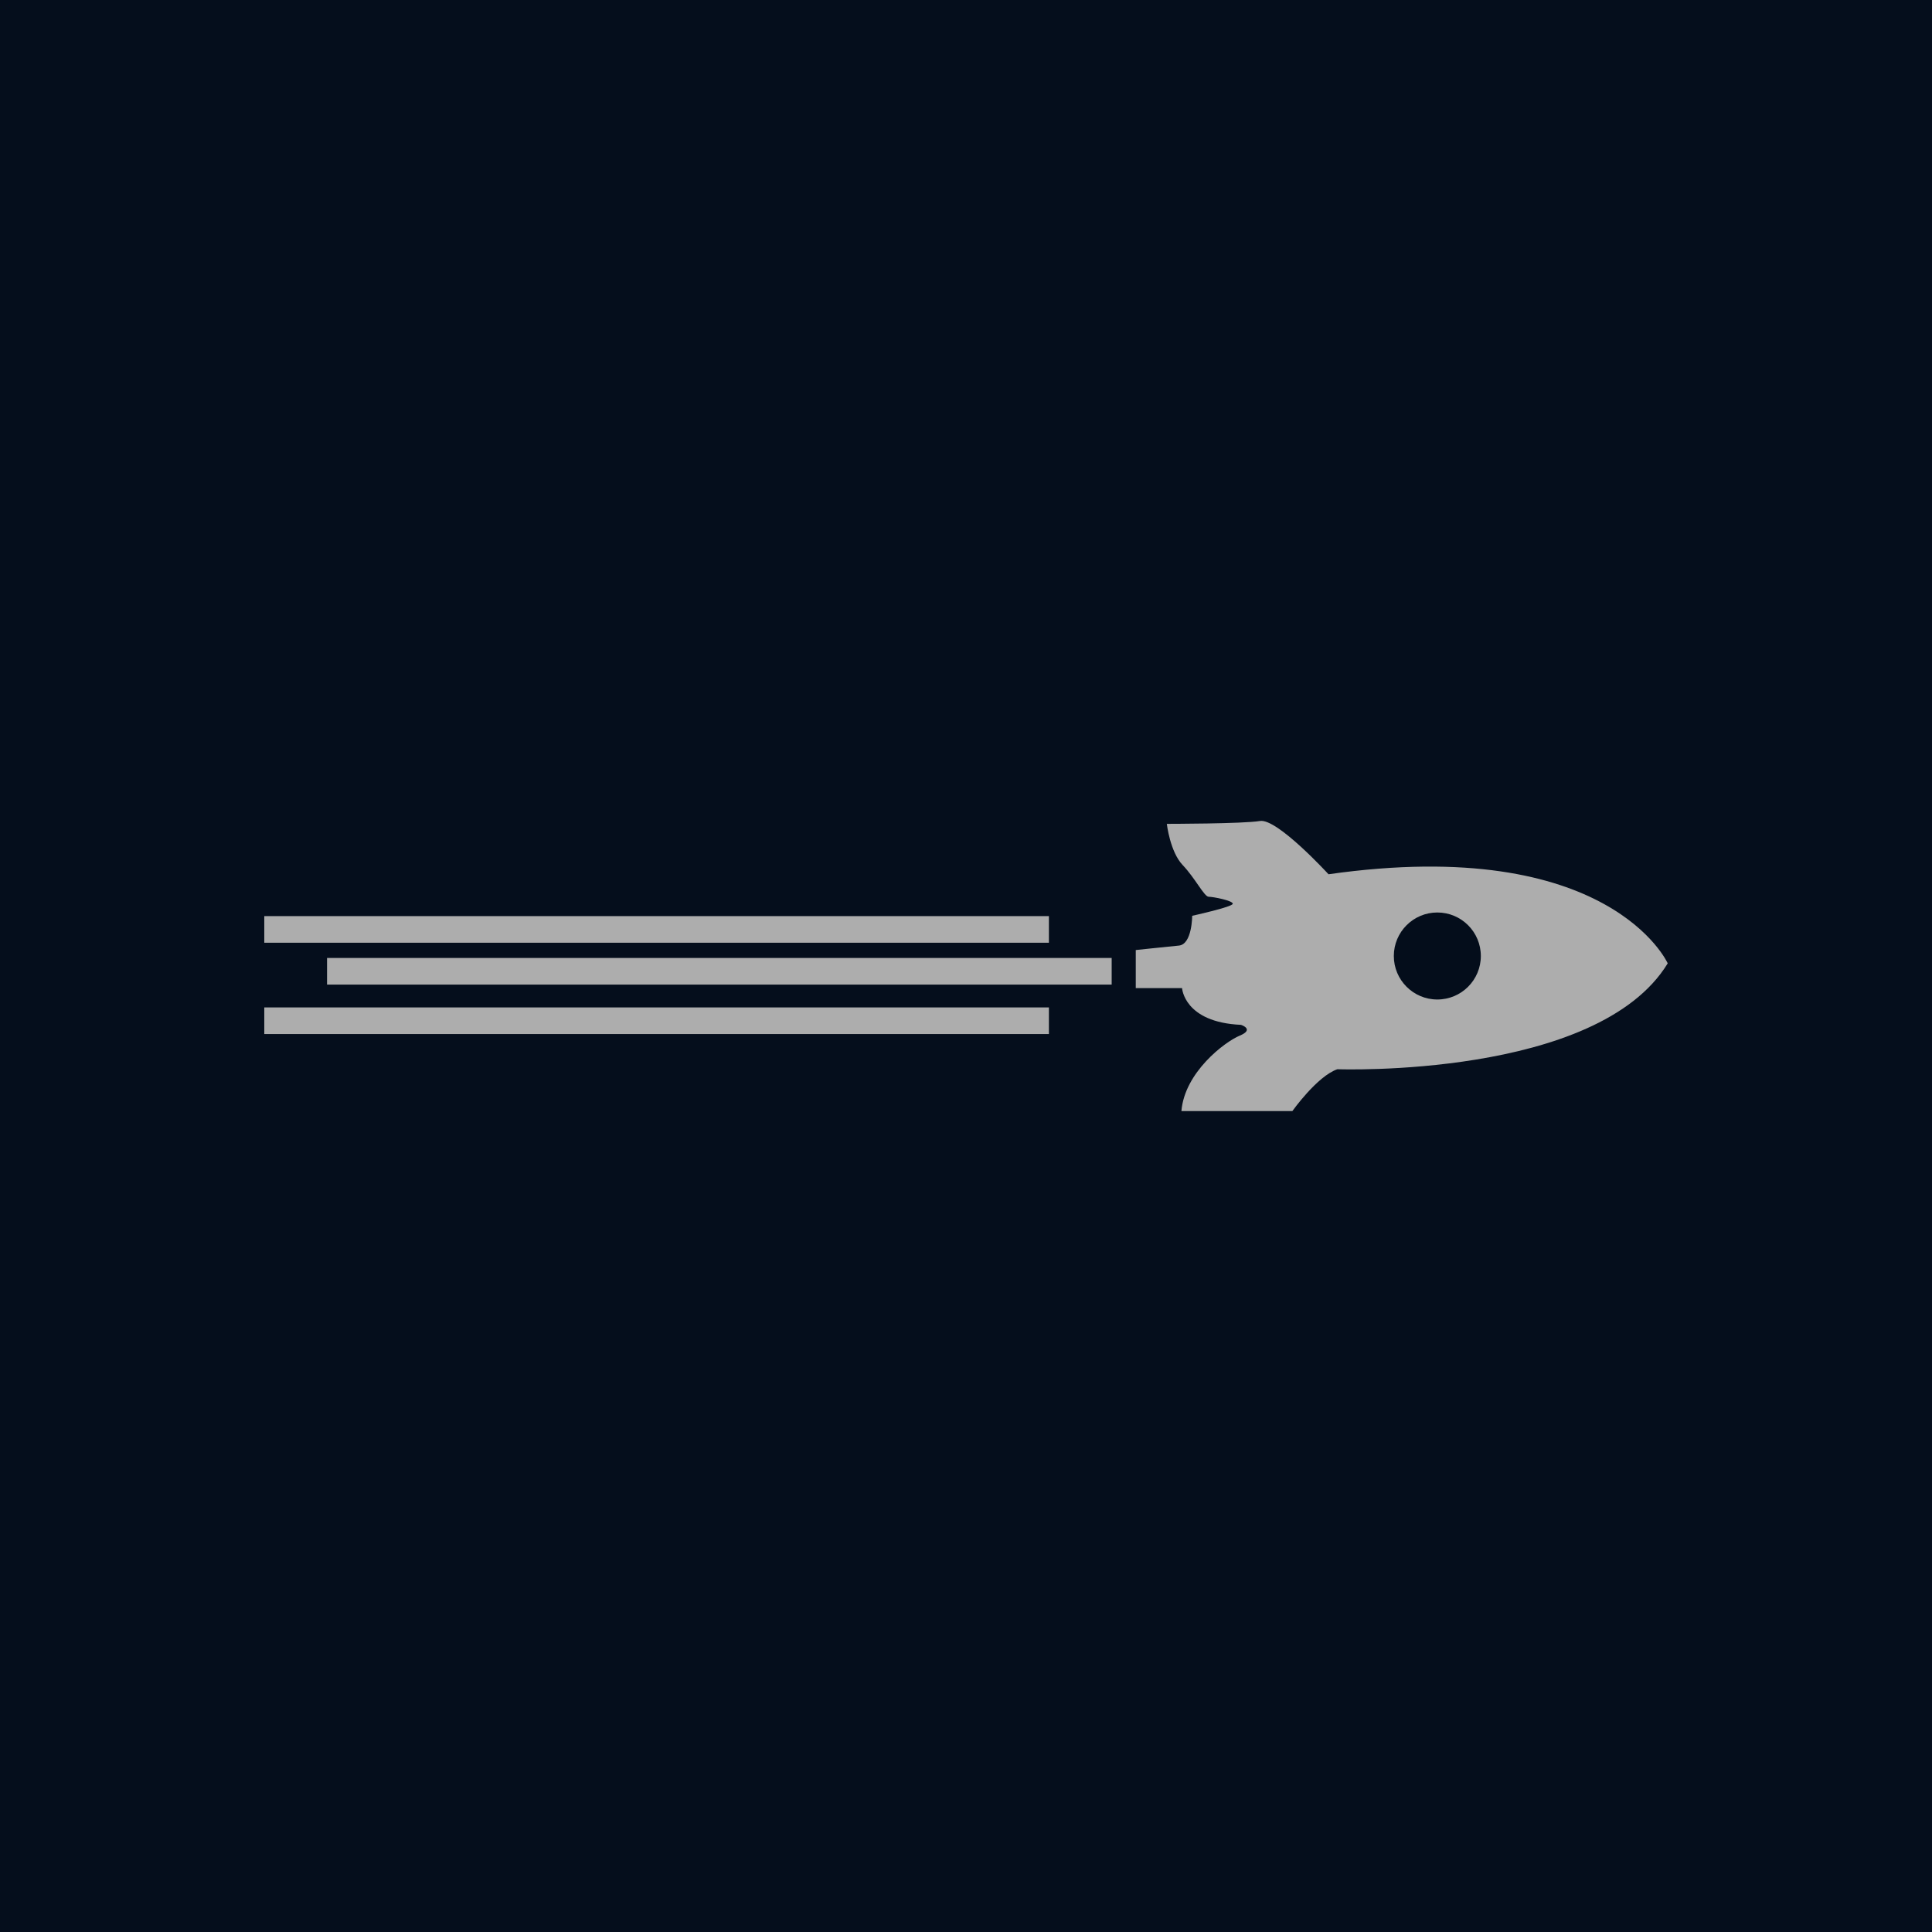
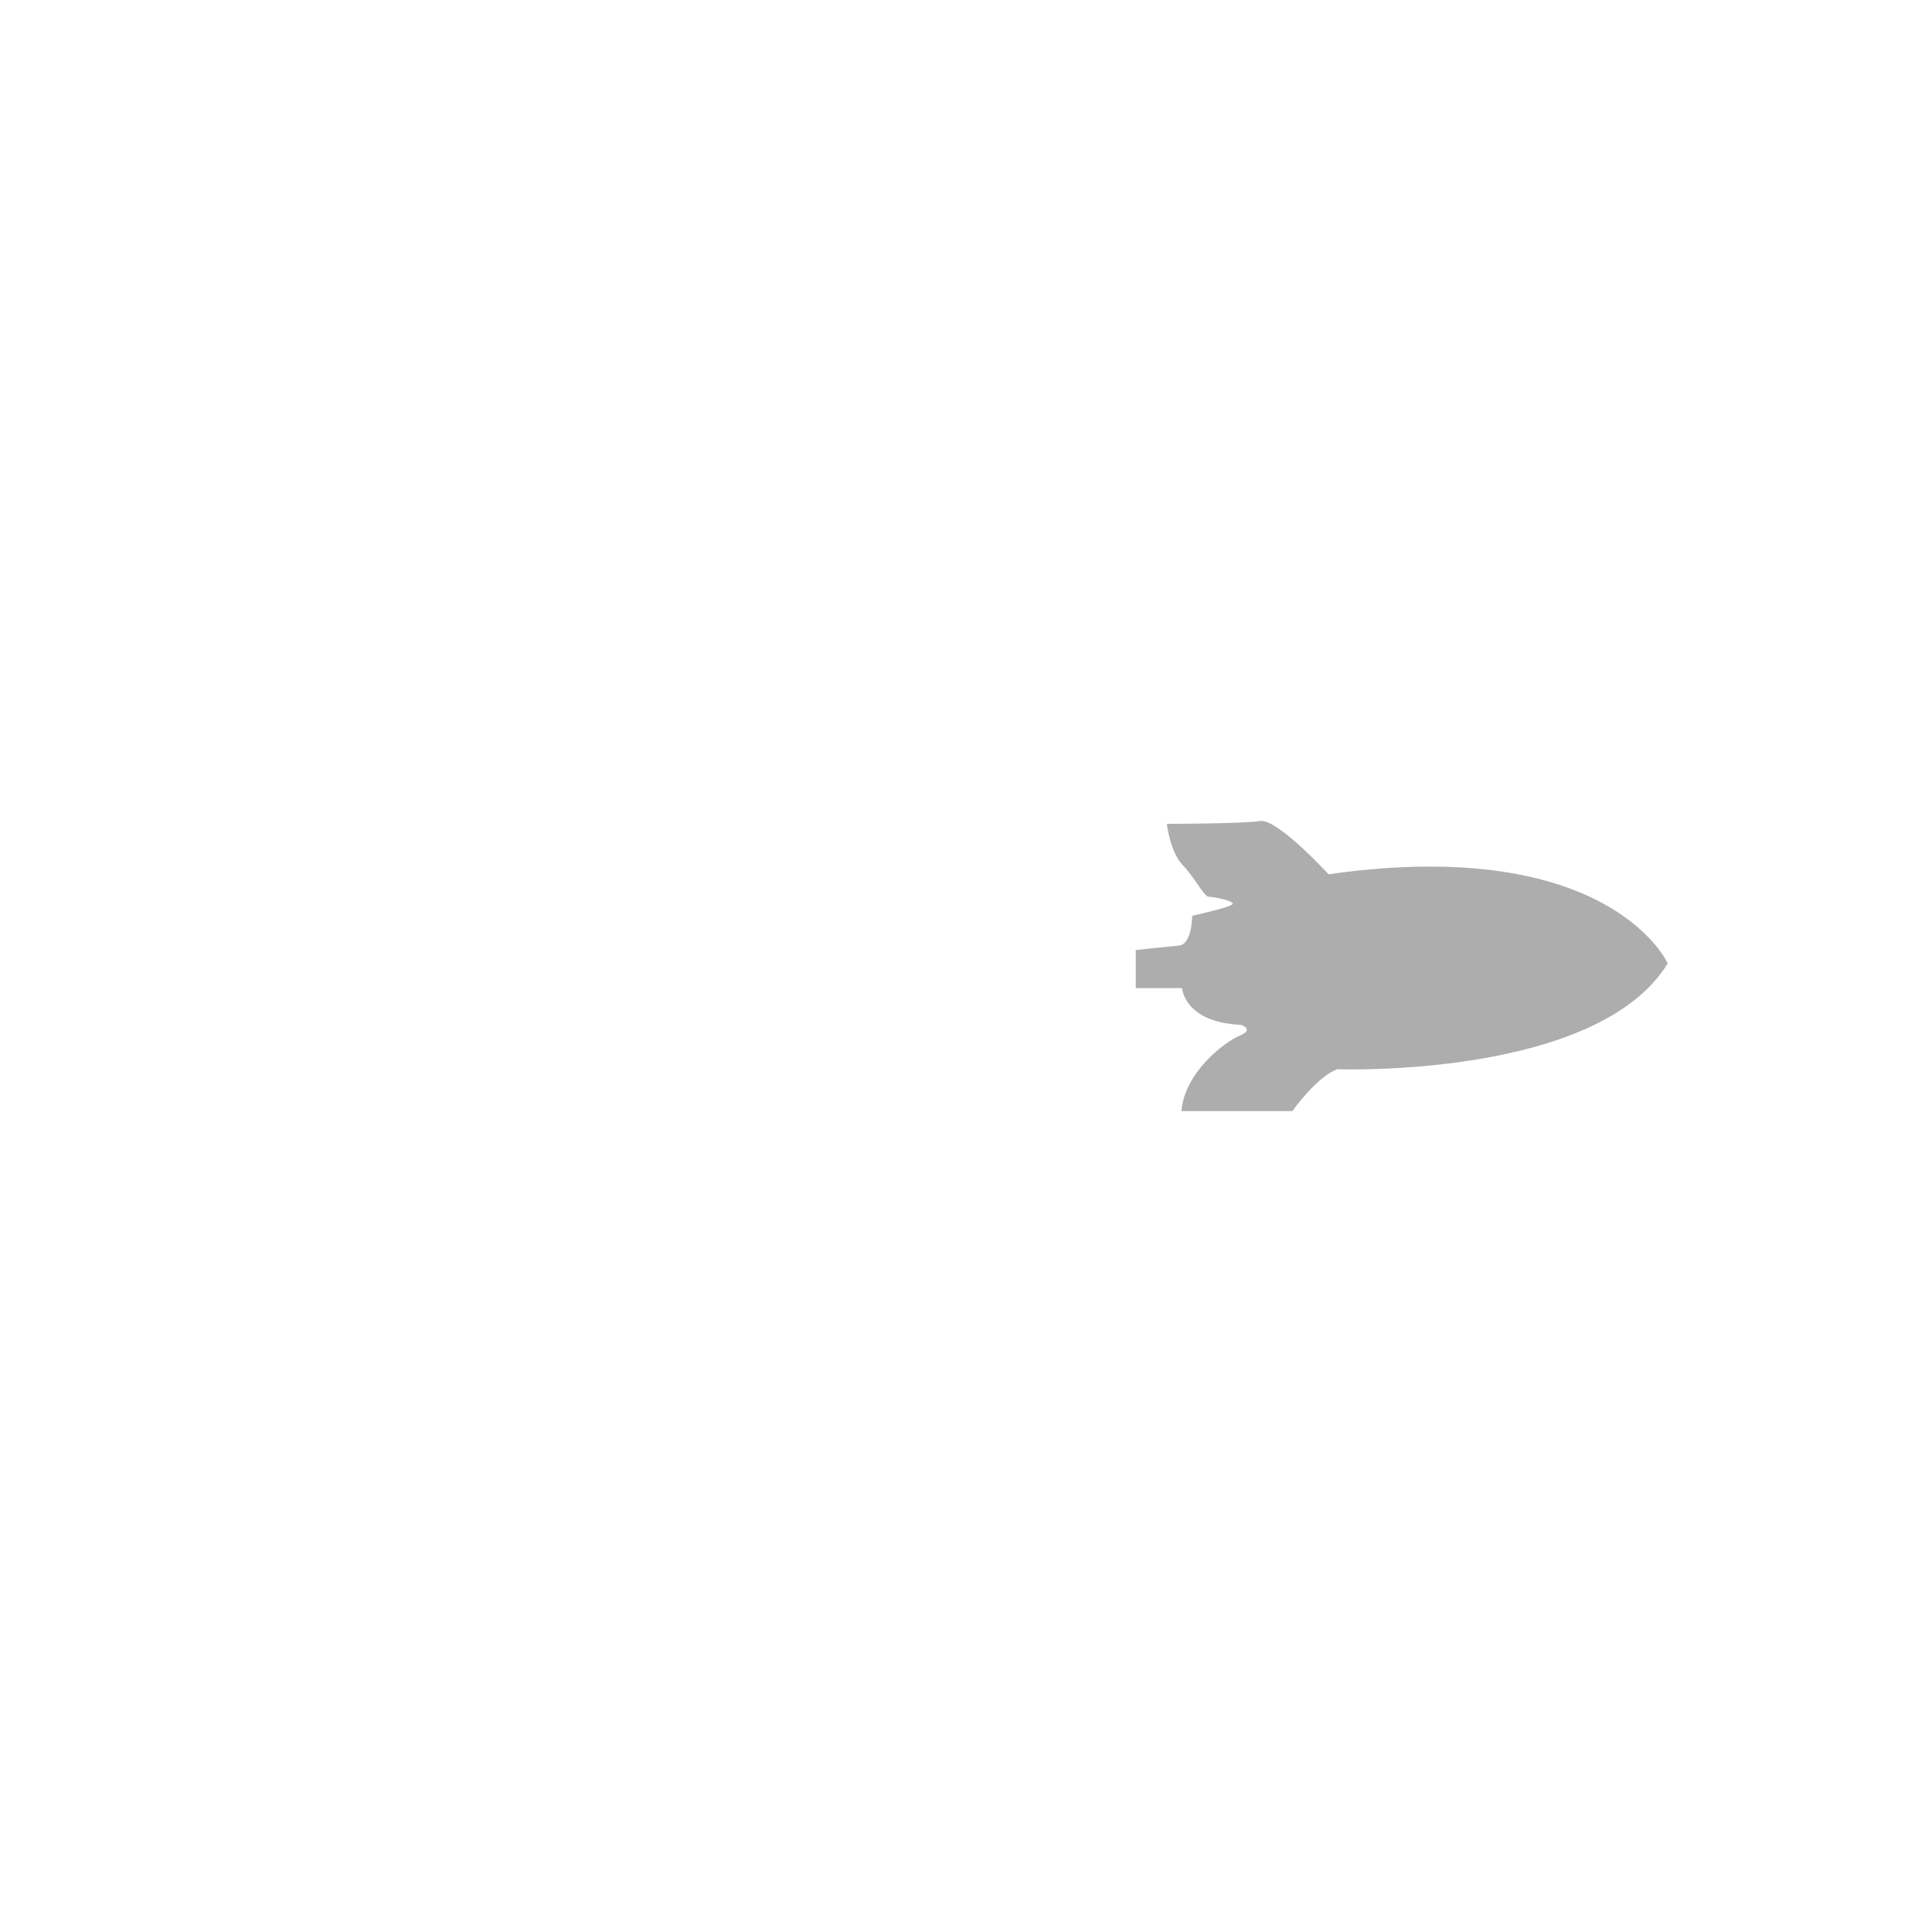
<svg xmlns="http://www.w3.org/2000/svg" version="1.1" id="Layer_1" x="0px" y="0px" viewBox="0 0 1000 1000" style="enable-background:new 0 0 1000 1000;" xml:space="preserve">
  <style type="text/css">
	.st0{fill:#050E1C;}
	.st1{fill:#DEDEDE;}
	.st2{fill:#A9A9AA;}
	.st3{fill:#E0E0E0;}
	.st4{fill:#ADADAD;}
	.st5{fill:#8C8C8C;}
	.st6{fill:#FE2E01;}
	.st7{fill:#FEFDFD;}
	.st8{fill:#A3A4A5;}
	.st9{fill:#DDDDDD;}
	.st10{fill:none;stroke:#FFFFFF;stroke-width:9.185;stroke-miterlimit:10;}
	.st11{fill:#040D1B;}
</style>
-   <rect y="0" class="st0" width="1000" height="1000" />
  <g>
    <path class="st4" d="M587.87,491.74v19.69h23.96c0,0,0.98,17.72,30.52,19.03c0,0,7.22,2.3-0.66,5.58   c-7.88,3.28-28.55,19.03-30.19,39.05h57.43c0,0,12.8-18.05,23.3-21.66c0,0,134.55,4.92,170.98-54.81c0,0-29.86-66.78-175.58-46.11   c0,0-26.58-29.04-35.44-27.57s-48.24,1.48-48.24,1.48s1.64,14.44,8.2,21.33c6.56,6.89,11.16,16.41,13.46,16.41   c2.3,0,12.47,1.97,12.47,3.61s-21,6.24-21,6.24s0,14.77-6.89,15.42C603.29,490.1,587.87,491.74,587.87,491.74z" />
-     <circle class="st11" cx="743.96" cy="494.82" r="22.52" />
-     <rect x="136.79" y="474.18" class="st4" width="406.12" height="13.78" />
-     <rect x="136.79" y="521.44" class="st4" width="406.12" height="13.78" />
-     <rect x="169.28" y="495.84" class="st4" width="406.12" height="13.78" />
  </g>
</svg>